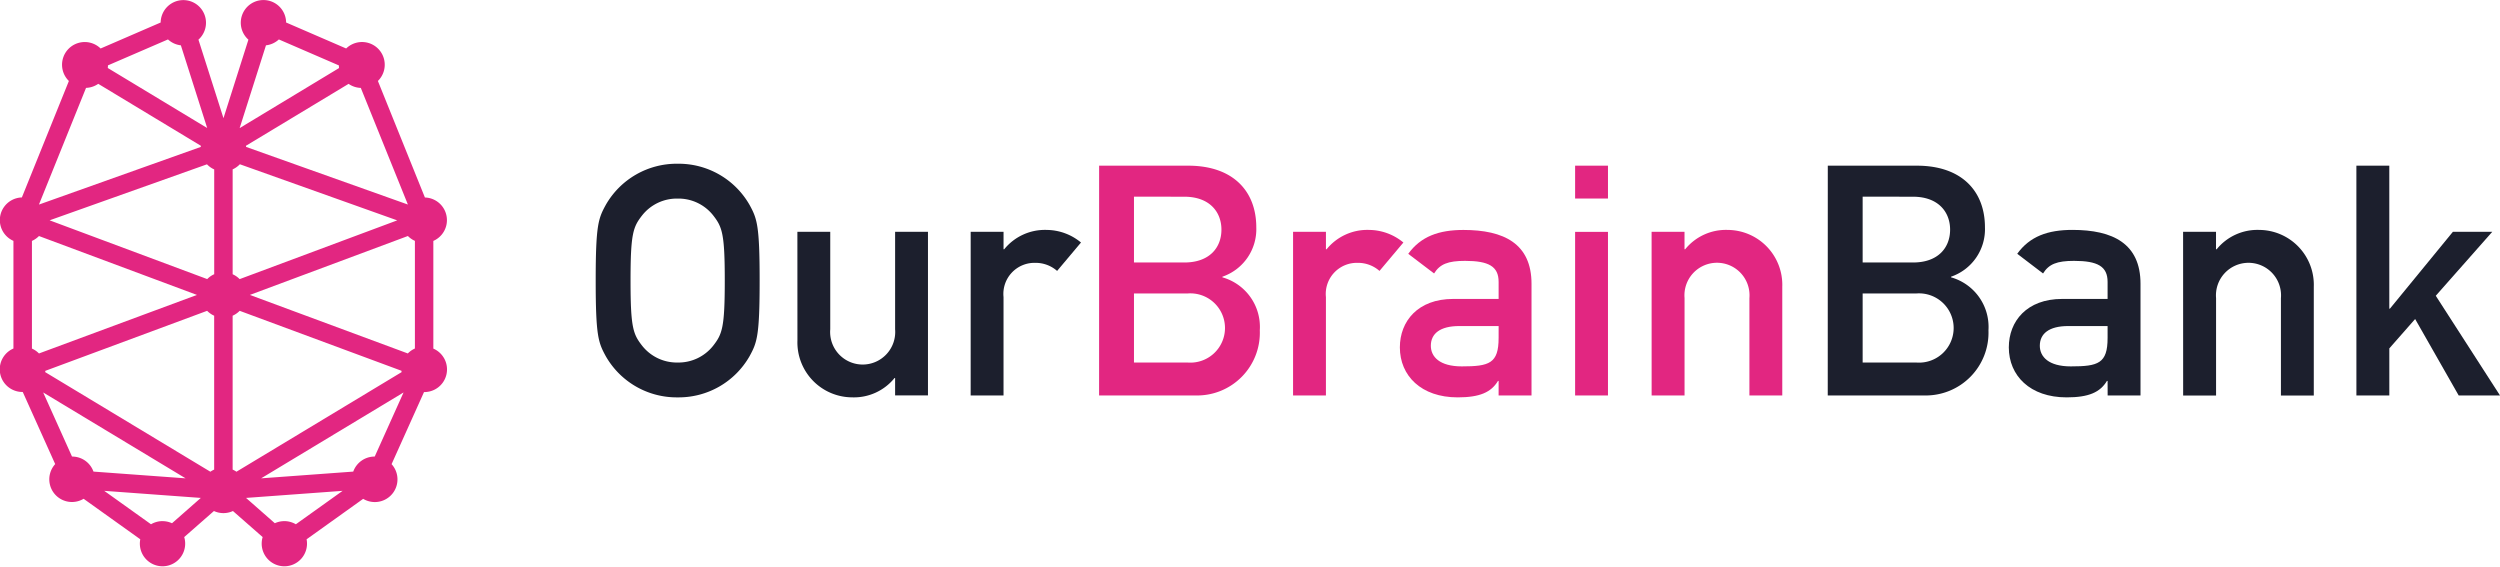
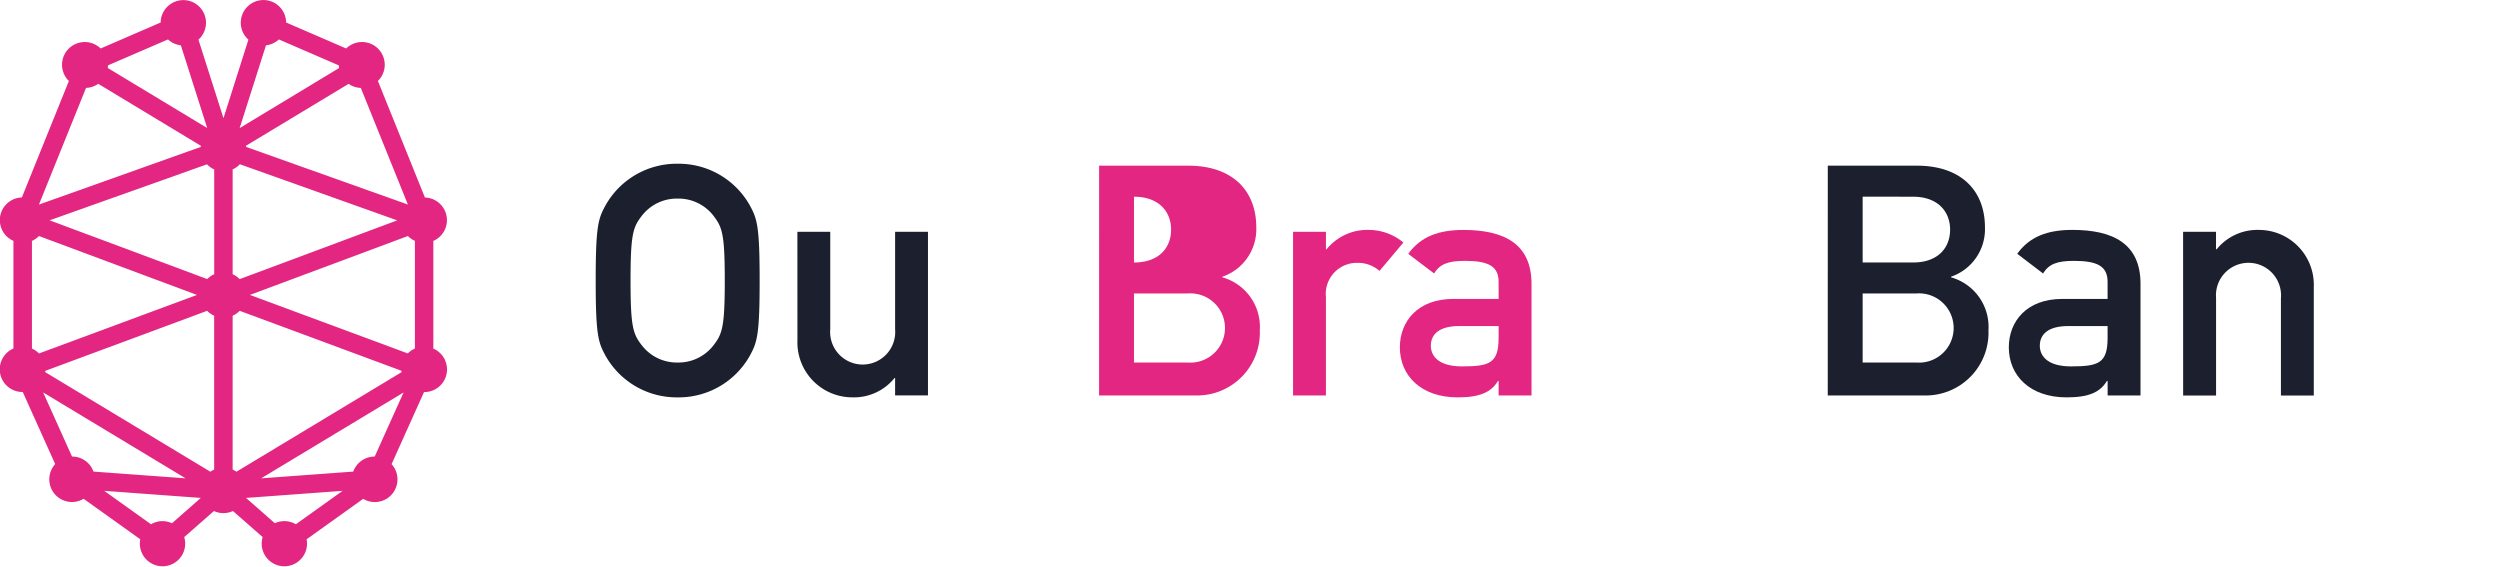
<svg xmlns="http://www.w3.org/2000/svg" width="220.624" height="50" viewBox="0 0 220.624 50">
  <g id="Group_4230" data-name="Group 4230" transform="translate(8337 9141)">
    <g id="Group_2562" data-name="Group 2562" transform="translate(-8284.43 -9126.55)">
      <path id="Path_3312" data-name="Path 3312" d="M.883,335.489a7.2,7.2,0,0,1,6.351-3.645,7.2,7.2,0,0,1,6.351,3.645c.655,1.2.883,1.794.883,6.664s-.228,5.468-.883,6.664a7.2,7.2,0,0,1-6.351,3.645,7.2,7.2,0,0,1-6.351-3.645c-.655-1.2-.883-1.794-.883-6.664s.228-5.468.883-6.664M4.1,347.906a3.9,3.9,0,0,0,3.133,1.481,3.9,3.9,0,0,0,3.133-1.481c.8-1.025,1.025-1.595,1.025-5.753s-.228-4.727-1.025-5.753a3.9,3.9,0,0,0-3.133-1.481A3.9,3.9,0,0,0,4.1,336.4c-.8,1.025-1.025,1.595-1.025,5.753S3.3,346.88,4.1,347.906" transform="translate(0 -331.844)" fill="#1c1f2d" />
      <path id="Path_3313" data-name="Path 3313" d="M49.524,348.564h2.9v8.6a2.872,2.872,0,1,0,5.724,0v-8.6h2.9V363h-2.9v-1.538H58.1a4.61,4.61,0,0,1-3.731,1.709,4.85,4.85,0,0,1-4.841-5.012Z" transform="translate(-31.725 -342.555)" fill="#1c1f2d" />
-       <path id="Path_3314" data-name="Path 3314" d="M92.075,348.259h2.9V349.8h.057a4.626,4.626,0,0,1,3.759-1.709,4.8,4.8,0,0,1,3.019,1.111l-2.108,2.507a2.852,2.852,0,0,0-1.908-.712,2.743,2.743,0,0,0-2.82,3.019V362.7h-2.9Z" transform="translate(-58.983 -342.25)" fill="#1c1f2d" />
-       <path id="Path_3315" data-name="Path 3315" d="M123.611,332.319h7.861c3.959,0,6.009,2.25,6.009,5.44a4.429,4.429,0,0,1-2.99,4.357v.057a4.544,4.544,0,0,1,3.3,4.671,5.537,5.537,0,0,1-5.639,5.753h-8.544Zm3.076,2.734v5.81h4.443c2.221,0,3.275-1.31,3.275-2.9,0-1.567-1.054-2.905-3.275-2.905Zm0,8.544v6.094h4.728a3.057,3.057,0,1,0,0-6.094Z" transform="translate(-79.184 -332.148)" fill="#e22681" />
+       <path id="Path_3315" data-name="Path 3315" d="M123.611,332.319h7.861c3.959,0,6.009,2.25,6.009,5.44a4.429,4.429,0,0,1-2.99,4.357v.057a4.544,4.544,0,0,1,3.3,4.671,5.537,5.537,0,0,1-5.639,5.753h-8.544Zm3.076,2.734v5.81c2.221,0,3.275-1.31,3.275-2.9,0-1.567-1.054-2.905-3.275-2.905Zm0,8.544v6.094h4.728a3.057,3.057,0,1,0,0-6.094Z" transform="translate(-79.184 -332.148)" fill="#e22681" />
      <path id="Path_3316" data-name="Path 3316" d="M171.234,348.259h2.9V349.8h.057a4.626,4.626,0,0,1,3.759-1.709,4.8,4.8,0,0,1,3.019,1.111l-2.108,2.507a2.852,2.852,0,0,0-1.908-.712,2.743,2.743,0,0,0-2.82,3.019V362.7h-2.9Z" transform="translate(-109.691 -342.25)" fill="#e22681" />
      <path id="Path_3317" data-name="Path 3317" d="M206.177,361.416h-.057c-.6,1-1.6,1.452-3.56,1.452-3.218,0-5.1-1.908-5.1-4.415,0-2.306,1.595-4.272,4.7-4.272h4.015v-1.509c0-1.367-.883-1.851-2.962-1.851-1.509,0-2.221.285-2.734,1.111L198.2,350.2c1.111-1.538,2.706-2.107,4.87-2.107,3.56,0,6.009,1.2,6.009,4.756V362.7h-2.905Zm0-4.842H202.7c-1.709,0-2.506.683-2.506,1.737,0,.968.769,1.823,2.734,1.823,2.421,0,3.247-.256,3.247-2.506Z" transform="translate(-126.493 -342.25)" fill="#e22681" />
-       <path id="Path_3318" data-name="Path 3318" d="M240.489,332.319h2.9v2.9h-2.9Zm0,5.839h2.9V352.6h-2.9Z" transform="translate(-154.056 -332.148)" fill="#e22681" />
-       <path id="Path_3319" data-name="Path 3319" d="M259.268,348.259h2.905V349.8h.057a4.627,4.627,0,0,1,3.759-1.709A4.844,4.844,0,0,1,270.8,353.1v9.6h-2.9v-8.6a2.872,2.872,0,1,0-5.724,0v8.6h-2.905Z" transform="translate(-166.085 -342.25)" fill="#e22681" />
      <path id="Path_3320" data-name="Path 3320" d="M302.532,332.319h7.86c3.959,0,6.009,2.25,6.009,5.44a4.429,4.429,0,0,1-2.99,4.357v.057a4.544,4.544,0,0,1,3.3,4.671,5.538,5.538,0,0,1-5.639,5.753h-8.544Zm3.076,2.734v5.81h4.443c2.221,0,3.275-1.31,3.275-2.9,0-1.567-1.054-2.905-3.275-2.905Zm0,8.544v6.094h4.727a3.057,3.057,0,1,0,0-6.094Z" transform="translate(-193.8 -332.148)" fill="#1c1f2d" />
      <path id="Path_3321" data-name="Path 3321" d="M355.7,361.416h-.057c-.6,1-1.595,1.452-3.56,1.452-3.219,0-5.1-1.908-5.1-4.415,0-2.306,1.595-4.272,4.7-4.272H355.7v-1.509c0-1.367-.883-1.851-2.962-1.851-1.509,0-2.222.285-2.734,1.111l-2.278-1.737c1.11-1.538,2.706-2.107,4.87-2.107,3.56,0,6.009,1.2,6.009,4.756V362.7h-2.9Zm0-4.842h-3.475c-1.709,0-2.506.683-2.506,1.737,0,.968.769,1.823,2.734,1.823,2.421,0,3.247-.256,3.247-2.506Z" transform="translate(-222.276 -342.25)" fill="#1c1f2d" />
      <path id="Path_3322" data-name="Path 3322" d="M389.773,348.259h2.905V349.8h.057a4.627,4.627,0,0,1,3.759-1.709,4.844,4.844,0,0,1,4.813,5.013v9.6h-2.9v-8.6a2.872,2.872,0,1,0-5.724,0v8.6h-2.905Z" transform="translate(-249.686 -342.25)" fill="#1c1f2d" />
-       <path id="Path_3323" data-name="Path 3323" d="M432.324,332.319h2.905v12.616h.057l5.553-6.778h3.474L439.33,343.8,445,352.6h-3.646l-3.845-6.749-2.278,2.591V352.6h-2.905Z" transform="translate(-276.944 -332.148)" fill="#1c1f2d" />
    </g>
    <path id="Path_3338" data-name="Path 3338" d="M152.863,30.761v-9.5a2,2,0,0,0-.744-3.832L147.97,7.146a2,2,0,0,0-2.8-2.867l-5.3-2.294A2,2,0,1,0,136.543,3.5l-2.2,6.93L132.133,3.5A2,2,0,1,0,128.8,1.986L123.5,4.28a2,2,0,0,0-2.8,2.867l-4.149,10.277a2,2,0,0,0-.744,3.832v9.5a2,2,0,0,0,.813,3.836h.009l2.863,6.364a2,2,0,0,0,2.508,3.061L127,47.591a2,2,0,1,0,3.878-.194l2.623-2.3a1.988,1.988,0,0,0,1.676,0l2.623,2.3a2,2,0,1,0,3.878.195l4.992-3.57a2,2,0,0,0,2.508-3.061L152.04,34.6h.009a2,2,0,0,0,.814-3.836M139.713,45.99a1.994,1.994,0,0,0-.838.185l-2.542-2.234,8.523-.624-4.127,2.95a1.993,1.993,0,0,0-1.016-.278m-10.75,0a1.993,1.993,0,0,0-1.016.278l-4.127-2.95,8.523.624L129.8,46.176a1.993,1.993,0,0,0-.838-.185m.484-42.512A1.994,1.994,0,0,0,130.582,4l2.324,7.3L124.132,6a1.989,1.989,0,0,0,.016-.231Zm9.782,0,5.3,2.294a2.034,2.034,0,0,0,.016.231l-8.774,5.3L138.093,4a2,2,0,0,0,1.136-.518m-20.6,29.241L132.9,27.429a2.007,2.007,0,0,0,.621.432V41.441a1.989,1.989,0,0,0-.334.189l-14.577-8.79c.005-.04.008-.081.011-.121M132.887,14.5a2.006,2.006,0,0,0,.638.451V24.2a2,2,0,0,0-.618.429L119,19.443Zm16.788,4.947-13.905,5.185a2.006,2.006,0,0,0-.618-.429V14.946a2,2,0,0,0,.637-.451ZM135.485,41.63a2,2,0,0,0-.334-.189V27.861a2,2,0,0,0,.621-.432l14.279,5.291c0,.041.006.081.011.121Zm15.13-10.437-13.942-5.166,13.945-5.2a2.007,2.007,0,0,0,.618.429v9.5a2.006,2.006,0,0,0-.621.432M150.6,18.045l-14.264-5.081c0-.033-.005-.065-.009-.1L145.384,7.4a2,2,0,0,0,1.078.358l4.149,10.277-.011.013M122.214,7.755a1.994,1.994,0,0,0,1.077-.358l9.058,5.469q-.006.048-.009.1l-14.264,5.081-.011-.013Zm-4.157,13.073L132,26.027,118.06,31.193a2.007,2.007,0,0,0-.621-.432v-9.5a2.007,2.007,0,0,0,.618-.429M131,42.213l-8.13-.595a2,2,0,0,0-1.885-1.327h-.009l-2.545-5.657Zm16.68-1.922a2,2,0,0,0-1.885,1.327l-8.129.595,12.569-7.579-2.545,5.657h-.009" transform="translate(-8451.621 -9141)" fill="#e22681" />
  </g>
</svg>